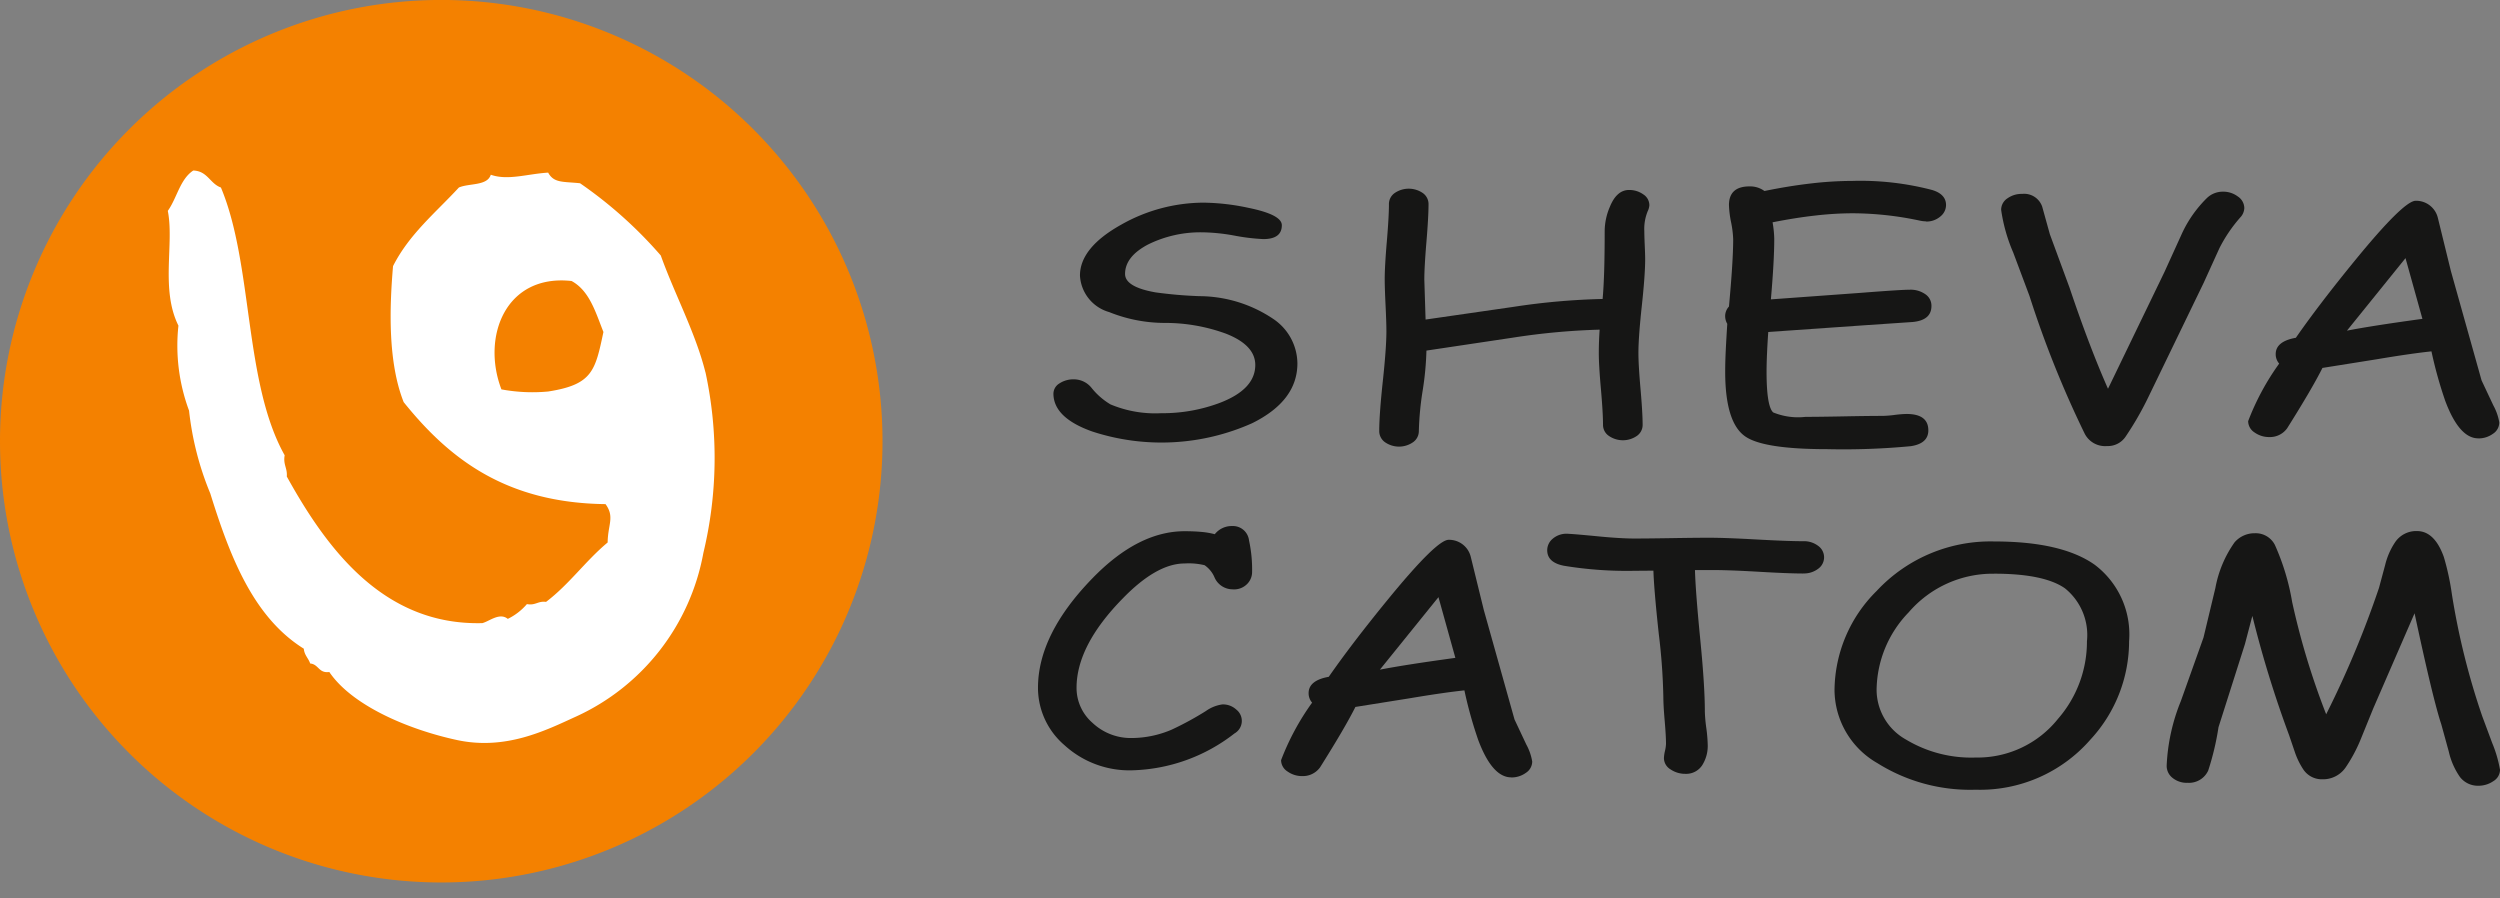
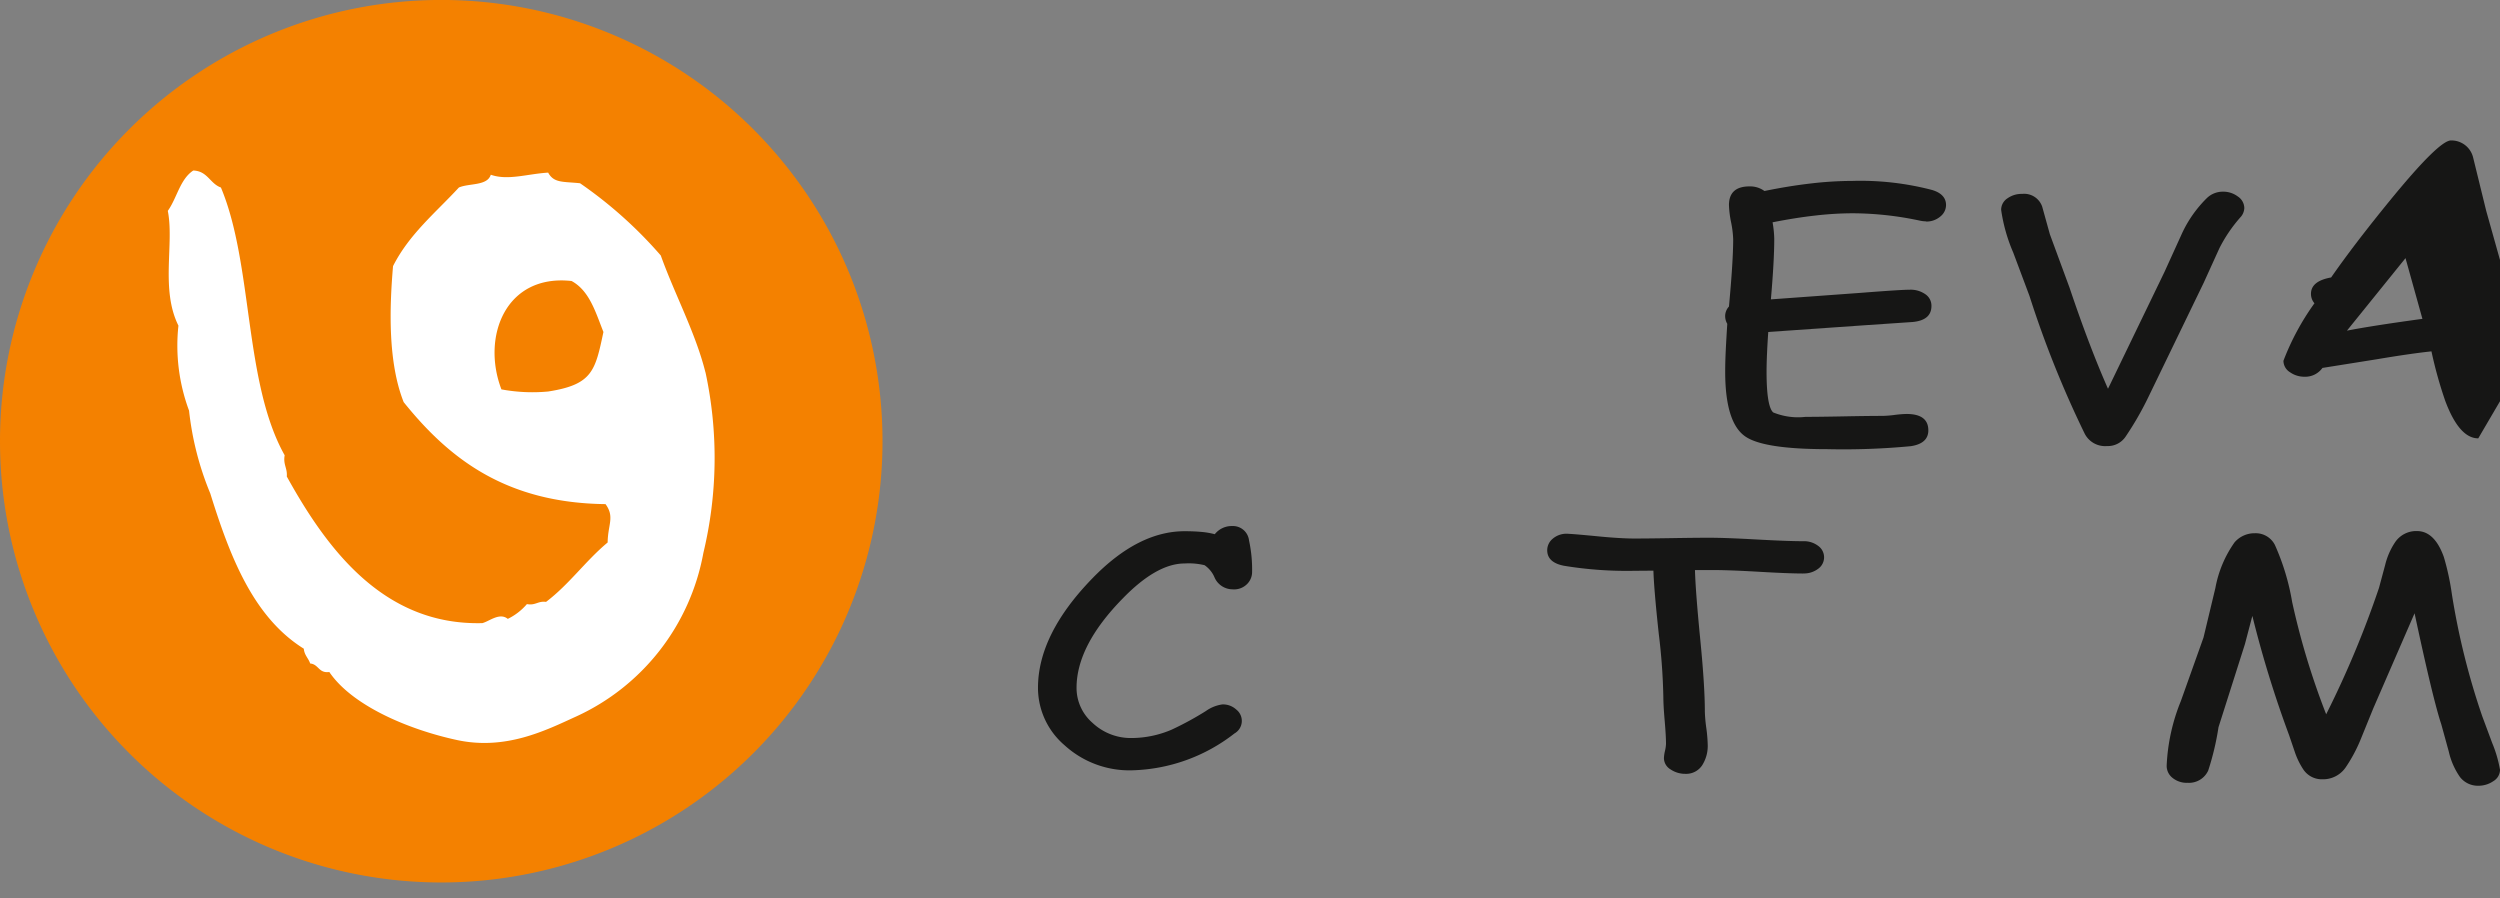
<svg xmlns="http://www.w3.org/2000/svg" viewBox="0 0 168.01 60.349" height="60.349" width="168.01">
  <rect x="0" y="0" width="168.01" height="60.349" fill="#808080" stroke="none" />
  <defs>
    <clipPath id="clip-path">
      <path fill="none" transform="translate(-266.457 -247.494)" d="M266.457,277.149a29.654,29.654,0,1,0,29.654-29.655,29.654,29.654,0,0,0-29.654,29.655" data-name="Path 3" id="Path_3" />
    </clipPath>
  </defs>
  <g transform="translate(2970.543 -1799.136)" data-name="Group 11110" id="Group_11110">
-     <path fill="#161615" transform="translate(-3309.334 1519.455)" d="M435.461,319.812l-3.936,4.873q1.672-.328,5.072-.793Zm4.889,12.111q-1.275,0-2.216-2.51a28.091,28.091,0,0,1-.929-3.336q-1.4.148-3.669.53l-3.656.583q-.693,1.387-2.372,4.055a1.42,1.42,0,0,1-1.2.592,1.669,1.669,0,0,1-.987-.307.907.907,0,0,1-.436-.763,16.9,16.9,0,0,1,2.085-3.866.95.95,0,0,1-.235-.636q0-.858,1.354-1.1,1.573-2.262,3.976-5.2,3.277-4.007,4.079-4.007a1.5,1.5,0,0,1,1.493,1.163l.872,3.556,2.063,7.355.79,1.678a3.615,3.615,0,0,1,.4,1.146.912.912,0,0,1-.429.765,1.644,1.644,0,0,1-.983.308" data-name="Path 17" id="Path_17" />
    <path fill="#161615" transform="translate(-3326.222 1519.831)" d="M476.859,317.847q-1.021,0-3.146-.127-2.069-.116-3.145-.105h-.981q.041,1.462.364,4.745.3,3.061.3,4.755a9.883,9.883,0,0,0,.1,1.123,9.975,9.975,0,0,1,.094,1.133,2.41,2.41,0,0,1-.3,1.239,1.286,1.286,0,0,1-1.2.7,1.749,1.749,0,0,1-1-.3.889.889,0,0,1-.443-.763,2.474,2.474,0,0,1,.07-.477,2.536,2.536,0,0,0,.069-.476q0-.52-.089-1.557t-.089-1.568a40.8,40.8,0,0,0-.307-4.257q-.321-2.966-.361-4.257l-1.258.01a26.029,26.029,0,0,1-4.758-.339q-1.121-.221-1.121-1.046a1,1,0,0,1,.36-.762,1.424,1.424,0,0,1,1.063-.339q.484.022,2.21.191,1.381.126,2.238.126.828,0,2.513-.027t2.514-.026q1.064,0,3.157.116t3.156.117a1.57,1.57,0,0,1,.995.311.944.944,0,0,1,0,1.544,1.566,1.566,0,0,1-.994.312" data-name="Path 18" id="Path_18" />
-     <path fill="#161615" transform="translate(-3344.471 1519.345)" d="M507.937,318.347a7.443,7.443,0,0,0-5.728,2.585,7.6,7.6,0,0,0-2.166,5.233,3.84,3.84,0,0,0,1.973,3.326A8.524,8.524,0,0,0,506.7,330.7a6.918,6.918,0,0,0,5.534-2.6,7.9,7.9,0,0,0,1.945-5.211,4.032,4.032,0,0,0-1.476-3.559q-1.408-.985-4.761-.985m-1.243,14.518a11.727,11.727,0,0,1-6.608-1.789,5.7,5.7,0,0,1-2.876-4.912,9.48,9.48,0,0,1,2.834-6.659,10.45,10.45,0,0,1,7.893-3.324q4.548,0,6.76,1.567a5.86,5.86,0,0,1,2.309,5.145,9.728,9.728,0,0,1-2.6,6.605,9.837,9.837,0,0,1-7.714,3.367" data-name="Path 19" id="Path_19" />
    <path fill="#161615" transform="translate(-3365.564 1520.008)" d="M561.567,331.933a1.518,1.518,0,0,1-1.231-.593,4.851,4.851,0,0,1-.746-1.7l-.5-1.821q-.567-1.7-1.8-7.476l-2.773,6.385-.818,2.012a10.19,10.19,0,0,1-1.039,1.959,1.839,1.839,0,0,1-1.566.8,1.491,1.491,0,0,1-1.288-.672,5.057,5.057,0,0,1-.554-1.133l-.4-1.175a74.341,74.341,0,0,1-2.464-8l-.5,1.9L544.113,328a18.112,18.112,0,0,1-.691,2.912,1.42,1.42,0,0,1-1.369.824,1.524,1.524,0,0,1-1.077-.371,1.021,1.021,0,0,1-.346-.783,12.949,12.949,0,0,1,.954-4.341l1.521-4.267.8-3.335a7.68,7.68,0,0,1,1.286-3.061,1.771,1.771,0,0,1,1.369-.614,1.444,1.444,0,0,1,1.342.784,15.692,15.692,0,0,1,1.162,3.844,50.327,50.327,0,0,0,2.285,7.539,65.925,65.925,0,0,0,3.549-8.492l.416-1.546a4.757,4.757,0,0,1,.651-1.5,1.711,1.711,0,0,1,1.481-.776q1.189,0,1.813,1.75a17.14,17.14,0,0,1,.539,2.5,48.7,48.7,0,0,0,2.032,8.174l.677,1.821a8.363,8.363,0,0,1,.525,1.8.9.9,0,0,1-.449.763,1.755,1.755,0,0,1-1.015.308" data-name="Path 20" id="Path_20" />
    <path fill="#161615" transform="translate(-3293.898 1520.328)" d="M406.218,318.413a1.325,1.325,0,0,1-1.239-.794,1.883,1.883,0,0,0-.672-.827,4.539,4.539,0,0,0-1.343-.116q-1.874,0-4.16,2.355-3.1,3.162-3.1,6a3.1,3.1,0,0,0,1.072,2.356,3.75,3.75,0,0,0,2.647,1.019,6.883,6.883,0,0,0,2.672-.562,21.043,21.043,0,0,0,2.3-1.252,2.5,2.5,0,0,1,1.111-.445,1.323,1.323,0,0,1,.93.344.967.967,0,0,1-.116,1.605,11.662,11.662,0,0,1-6.9,2.481,6.467,6.467,0,0,1-4.523-1.686,5.072,5.072,0,0,1-1.785-3.861q0-3.6,3.672-7.372,3.064-3.15,6.18-3.15.633,0,1.137.047a5.274,5.274,0,0,1,.892.154,1.453,1.453,0,0,1,1.177-.549,1.088,1.088,0,0,1,1.124.966,9.155,9.155,0,0,1,.207,2.112,1.133,1.133,0,0,1-.284.764,1.228,1.228,0,0,1-.995.414" data-name="Path 21" id="Path_21" />
-     <path fill="#161615" transform="translate(-3294.882 1540.857)" d="M395.134,284.779a.813.813,0,0,1,.392-.726,1.715,1.715,0,0,1,1-.281,1.525,1.525,0,0,1,1.185.593,4.692,4.692,0,0,0,1.256,1.09,7.773,7.773,0,0,0,3.409.593,10.945,10.945,0,0,0,3.976-.709q2.346-.911,2.347-2.531,0-1.334-1.976-2.107a11.885,11.885,0,0,0-4.13-.72,10.051,10.051,0,0,1-3.715-.729,2.7,2.7,0,0,1-1.961-2.452q0-1.88,2.79-3.433a11.286,11.286,0,0,1,5.512-1.469,15.064,15.064,0,0,1,3.026.35q2.238.456,2.238,1.166,0,.933-1.244.933a13.719,13.719,0,0,1-1.935-.233,12.788,12.788,0,0,0-2.143-.222,7.935,7.935,0,0,0-3.665.816q-1.547.814-1.548,1.981,0,.879,2.048,1.239a28.826,28.826,0,0,0,2.947.254,8.957,8.957,0,0,1,4.954,1.523,3.642,3.642,0,0,1,1.633,2.994q0,2.517-3.038,4.02a14.941,14.941,0,0,1-10.748.559q-2.568-.91-2.61-2.5" data-name="Path 22" id="Path_22" />
-     <path fill="#161615" transform="translate(-3315.572 1541.737)" d="M455.746,271.633a3.119,3.119,0,0,0-.212,1.3c0,.211.01.525.028.941s.029.73.029.942q0,1.057-.227,3.153t-.226,3.154q0,.8.141,2.413t.142,2.423a.9.9,0,0,1-.382.731,1.659,1.659,0,0,1-1.892,0,.89.89,0,0,1-.389-.731q0-.815-.142-2.425t-.141-2.414q0-.773.057-1.567a46.06,46.06,0,0,0-5.841.539l-5.8.868a20.147,20.147,0,0,1-.255,2.7,20.269,20.269,0,0,0-.255,2.716.909.909,0,0,1-.382.736,1.648,1.648,0,0,1-1.9,0,.912.912,0,0,1-.38-.736q0-1.122.24-3.352t.242-3.351q0-.582-.057-1.758t-.057-1.768q0-.837.142-2.515t.142-2.515a.9.9,0,0,1,.381-.741,1.669,1.669,0,0,1,1.9,0,.905.905,0,0,1,.38.742q0,.848-.141,2.538t-.142,2.537l.085,2.681,5.921-.855a46.264,46.264,0,0,1,5.976-.528q.14-1.514.139-4.562a4.181,4.181,0,0,1,.348-1.63q.459-1.133,1.293-1.133a1.615,1.615,0,0,1,.946.291.868.868,0,0,1,.416.736,1.12,1.12,0,0,1-.127.433" data-name="Path 23" id="Path_23" />
    <path fill="#161615" transform="translate(-3337.544 1542.249)" d="M496.436,271.762a2.009,2.009,0,0,1-.429-.051,21.939,21.939,0,0,0-4.512-.491,22.489,22.489,0,0,0-2.478.15q-1.342.149-2.892.457a7.294,7.294,0,0,1,.113,1.108q0,1.482-.226,4.071l6.068-.441q2.673-.209,3.282-.209a1.721,1.721,0,0,1,1.024.3.927.927,0,0,1,.416.793q0,.961-1.267,1.078l-3.3.224-6.4.447q-.052.748-.082,1.417t-.032,1.248q0,2.327.443,2.739a4.4,4.4,0,0,0,2.172.3q.857,0,2.58-.033t2.594-.032a7.349,7.349,0,0,0,.816-.065,7.455,7.455,0,0,1,.8-.065q1.466,0,1.467,1.1,0,.886-1.178,1.065a47.853,47.853,0,0,1-5.635.2q-4.292,0-5.51-.868-1.329-.942-1.329-4.338,0-.677.04-1.481t.1-1.735a1.017,1.017,0,0,1-.142-.518.941.941,0,0,1,.255-.645q.283-3.058.284-4.518a6.785,6.785,0,0,0-.142-1.148,6.849,6.849,0,0,1-.142-1.148q0-1.26,1.384-1.259a1.623,1.623,0,0,1,1,.309q1.66-.339,3.134-.508a24.319,24.319,0,0,1,2.775-.17,19.009,19.009,0,0,1,5.369.612q.927.284.927,1.012a.988.988,0,0,1-.36.749,1.44,1.44,0,0,1-1,.358" data-name="Path 24" id="Path_24" />
    <path fill="#161615" transform="translate(-3355.057 1541.553)" d="M535.066,272.2a9.834,9.834,0,0,0-1.4,2.066l-1.053,2.318-3.725,7.694a20.946,20.946,0,0,1-1.524,2.646,1.435,1.435,0,0,1-1.246.636,1.543,1.543,0,0,1-1.5-.824,69.358,69.358,0,0,1-3.714-9.262l-1.09-2.911a11.235,11.235,0,0,1-.815-2.879.922.922,0,0,1,.442-.784,1.623,1.623,0,0,1,.967-.286,1.28,1.28,0,0,1,1.353.868l.511,1.842,1.326,3.6q1.324,3.938,2.581,6.785l.083-.169,3.715-7.685,1.179-2.593a8.12,8.12,0,0,1,1.676-2.374,1.541,1.541,0,0,1,1.081-.424,1.622,1.622,0,0,1,.991.323.949.949,0,0,1,.437.779.973.973,0,0,1-.277.636" data-name="Path 25" id="Path_25" />
-     <path fill="#161615" transform="translate(-3370.736 1540.979)" d="M561.853,275.505l-3.936,4.873q1.672-.328,5.072-.793Zm4.889,12.111q-1.275,0-2.216-2.51a28.106,28.106,0,0,1-.929-3.336q-1.4.148-3.669.53l-3.657.583q-.693,1.387-2.371,4.054a1.42,1.42,0,0,1-1.2.592,1.672,1.672,0,0,1-.988-.307.909.909,0,0,1-.434-.763,16.893,16.893,0,0,1,2.085-3.867.95.95,0,0,1-.234-.635q0-.858,1.354-1.1,1.574-2.262,3.976-5.2,3.276-4.008,4.078-4.007a1.5,1.5,0,0,1,1.493,1.163l.872,3.556,2.063,7.355.79,1.677a3.62,3.62,0,0,1,.4,1.146.912.912,0,0,1-.429.764,1.642,1.642,0,0,1-.983.309" data-name="Path 26" id="Path_26" />
+     <path fill="#161615" transform="translate(-3370.736 1540.979)" d="M561.853,275.505l-3.936,4.873q1.672-.328,5.072-.793Zm4.889,12.111q-1.275,0-2.216-2.51a28.106,28.106,0,0,1-.929-3.336q-1.4.148-3.669.53l-3.657.583a1.42,1.42,0,0,1-1.2.592,1.672,1.672,0,0,1-.988-.307.909.909,0,0,1-.434-.763,16.893,16.893,0,0,1,2.085-3.867.95.95,0,0,1-.234-.635q0-.858,1.354-1.1,1.574-2.262,3.976-5.2,3.276-4.008,4.078-4.007a1.5,1.5,0,0,1,1.493,1.163l.872,3.556,2.063,7.355.79,1.677a3.62,3.62,0,0,1,.4,1.146.912.912,0,0,1-.429.764,1.642,1.642,0,0,1-.983.309" data-name="Path 26" id="Path_26" />
    <path fill="#f48100" transform="translate(-3237 1551.641)" d="M296.111,306.8a29.654,29.654,0,1,0-29.654-29.654A29.654,29.654,0,0,0,296.111,306.8" data-name="Path 27" id="Path_27" />
    <g transform="translate(-2970.543 1800.176)" data-name="Group 5" id="Group_5">
      <g clip-path="url(#clip-path)" transform="translate(0 0)" data-name="Group 3" id="Group_3">
        <path fill="#fff" transform="translate(-277.111 -257.336)" d="M317.664,278.607c-.553,2.607-.732,3.535-3.714,4a11.37,11.37,0,0,1-3.141-.143c-1.351-3.529.274-7.771,4.713-7.284,1.208.655,1.613,2.1,2.142,3.428m6.855,2.713c-.661-2.654-2.077-5.272-3-7.854a28.927,28.927,0,0,0-5.427-4.856c-1.136-.119-1.756,0-2.143-.714-1.392.083-2.713.547-3.855.142-.238.762-1.445.559-2.142.857-1.553,1.683-3.344,3.136-4.427,5.284-.244,2.85-.346,6.456.714,9.14,3.034,3.773,6.843,6.778,13.566,6.855.631.863.155,1.374.143,2.577-1.481,1.232-2.594,2.826-4.141,3.993-.554-.072-.7.256-1.285.149a4,4,0,0,1-1.285.993c-.559-.452-1.249.173-1.714.286-6.587.166-10.4-4.9-13.138-9.854.048-.571-.256-.791-.143-1.427-2.748-4.892-2.112-12.823-4.284-17.994-.738-.262-.893-1.107-1.857-1.143-.892.583-1.1,1.856-1.713,2.713.44,2.19-.5,5.273.714,7.712a12.542,12.542,0,0,0,.714,5.712,20.2,20.2,0,0,0,1.428,5.569c1.315,4.219,2.88,8.307,6.284,10.431.036.434.31.637.429.994.571.047.565.672,1.285.571,1.523,2.255,5.3,3.862,8.569,4.57s5.95-.63,8-1.57a15.052,15.052,0,0,0,8.569-11,27.318,27.318,0,0,0,.143-12.139" data-name="Path 2" id="Path_2" />
      </g>
    </g>
  </g>
</svg>